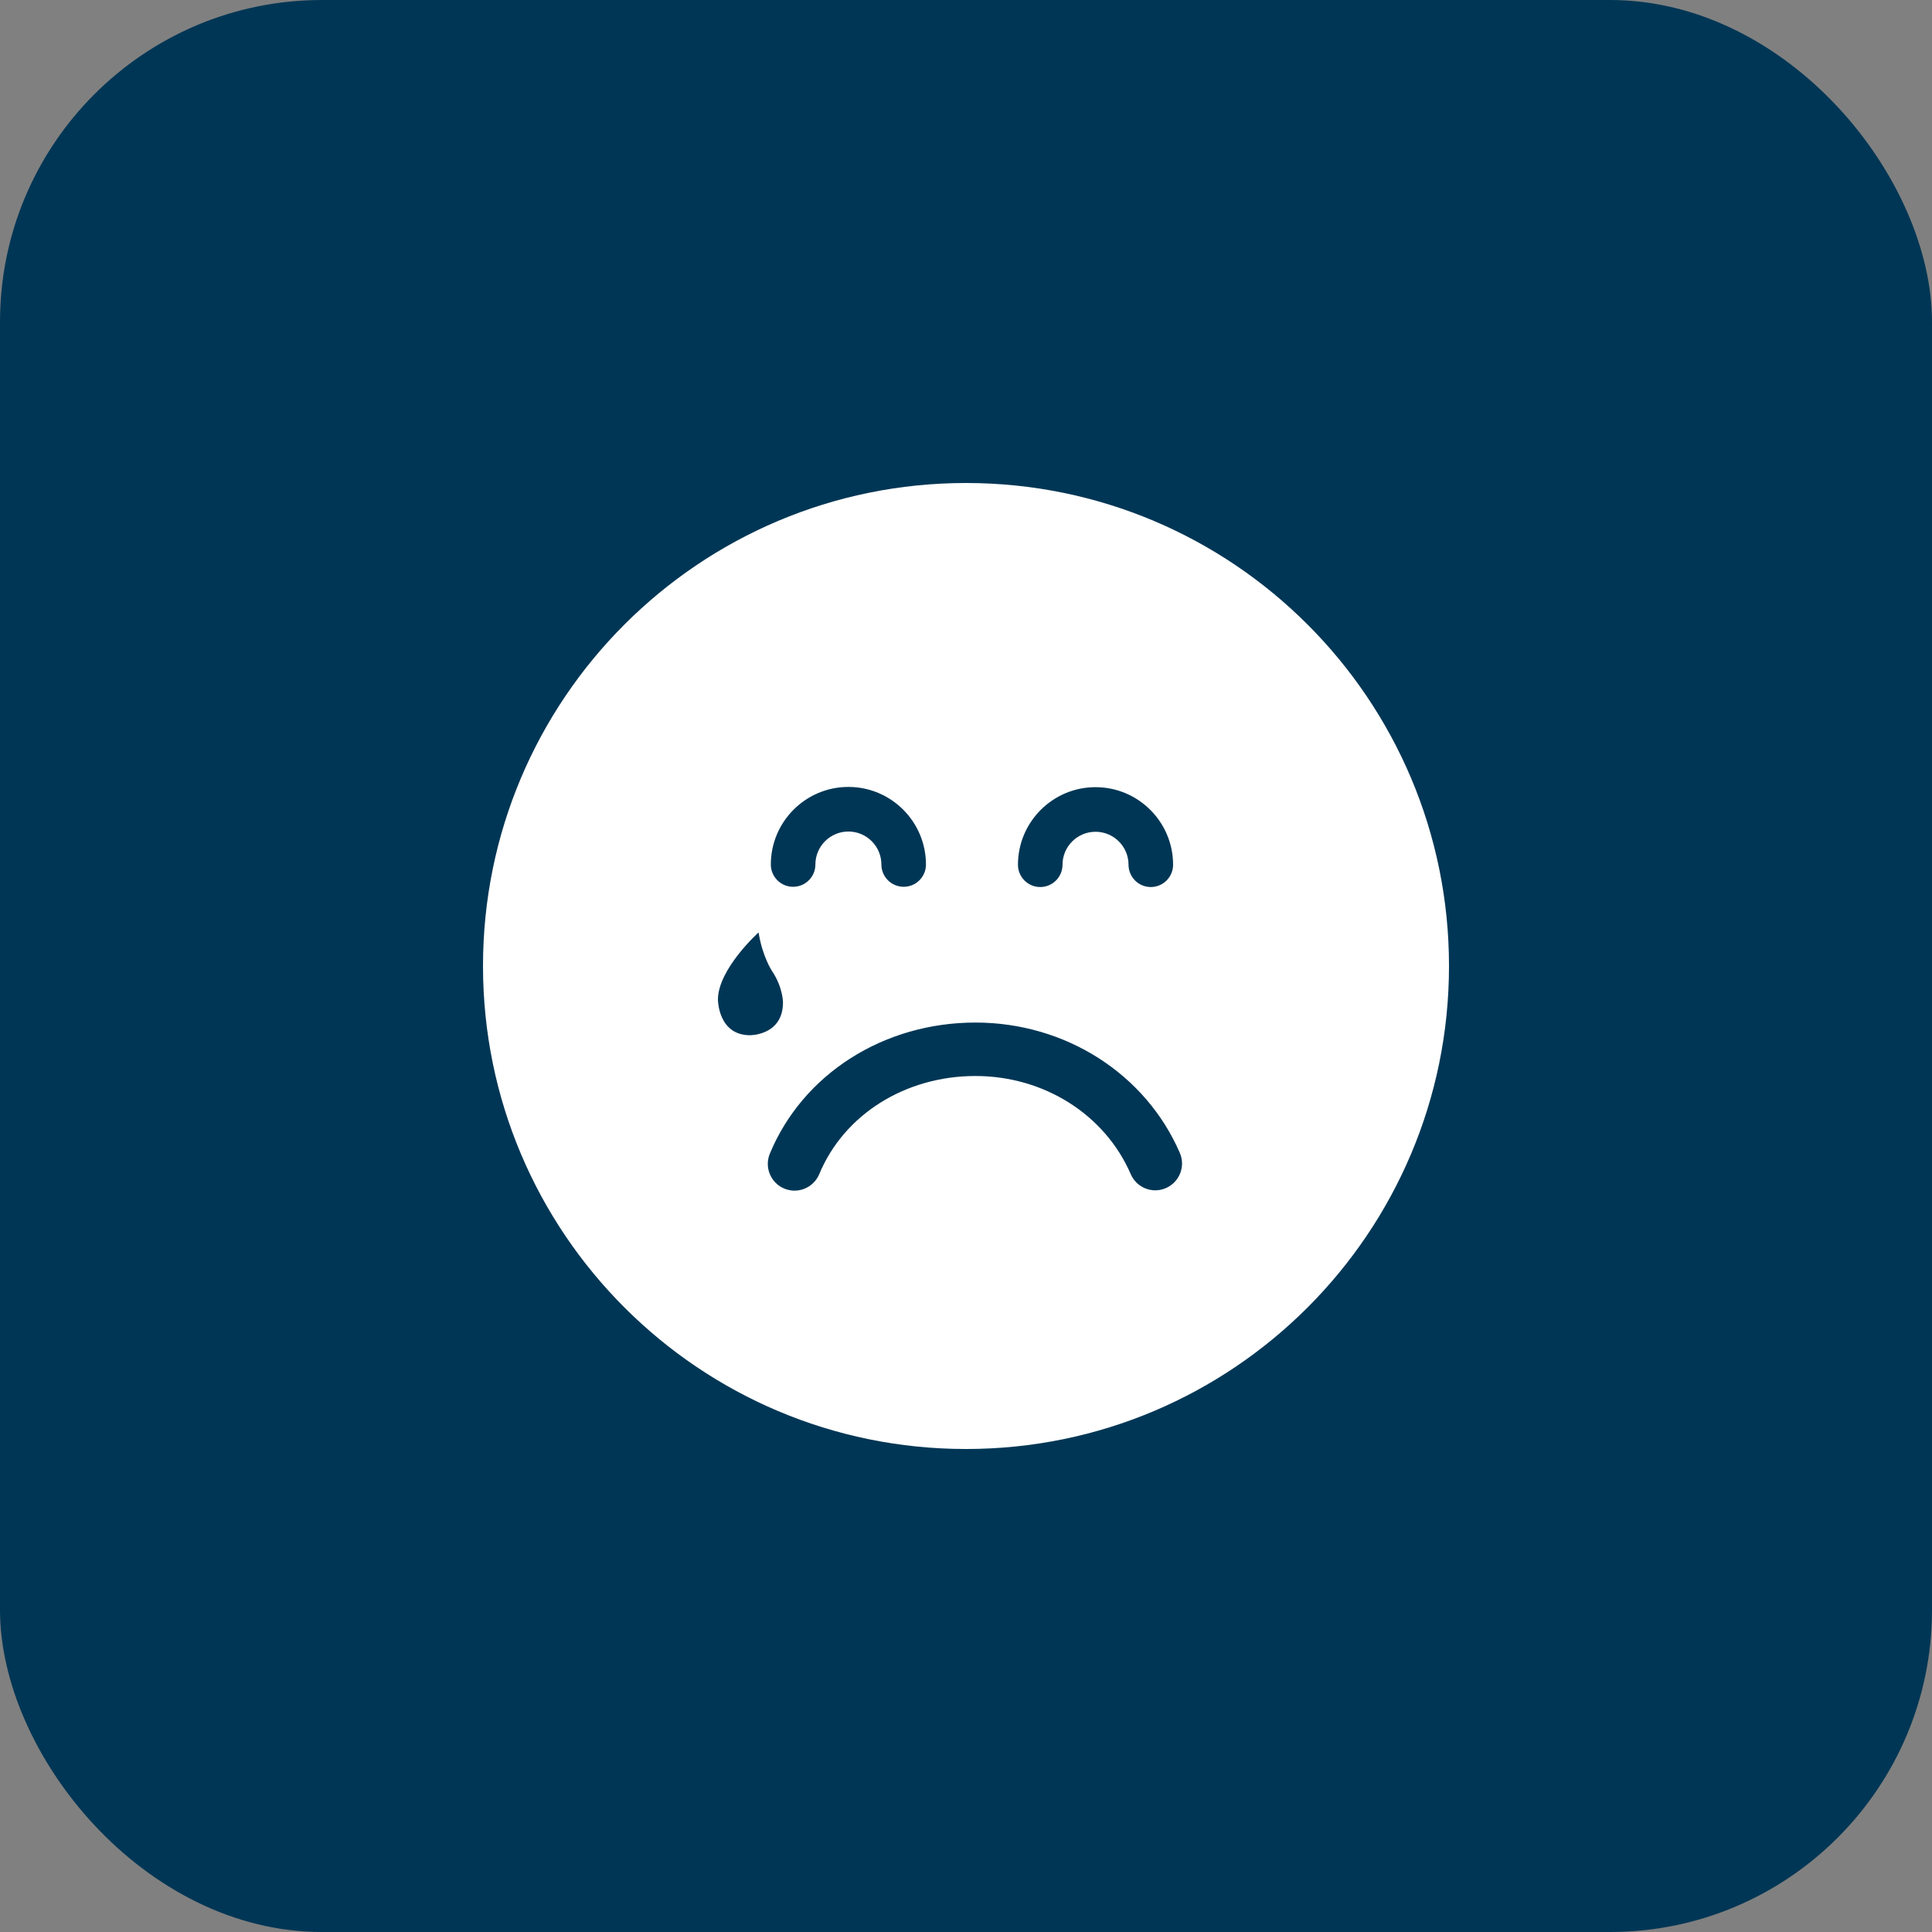
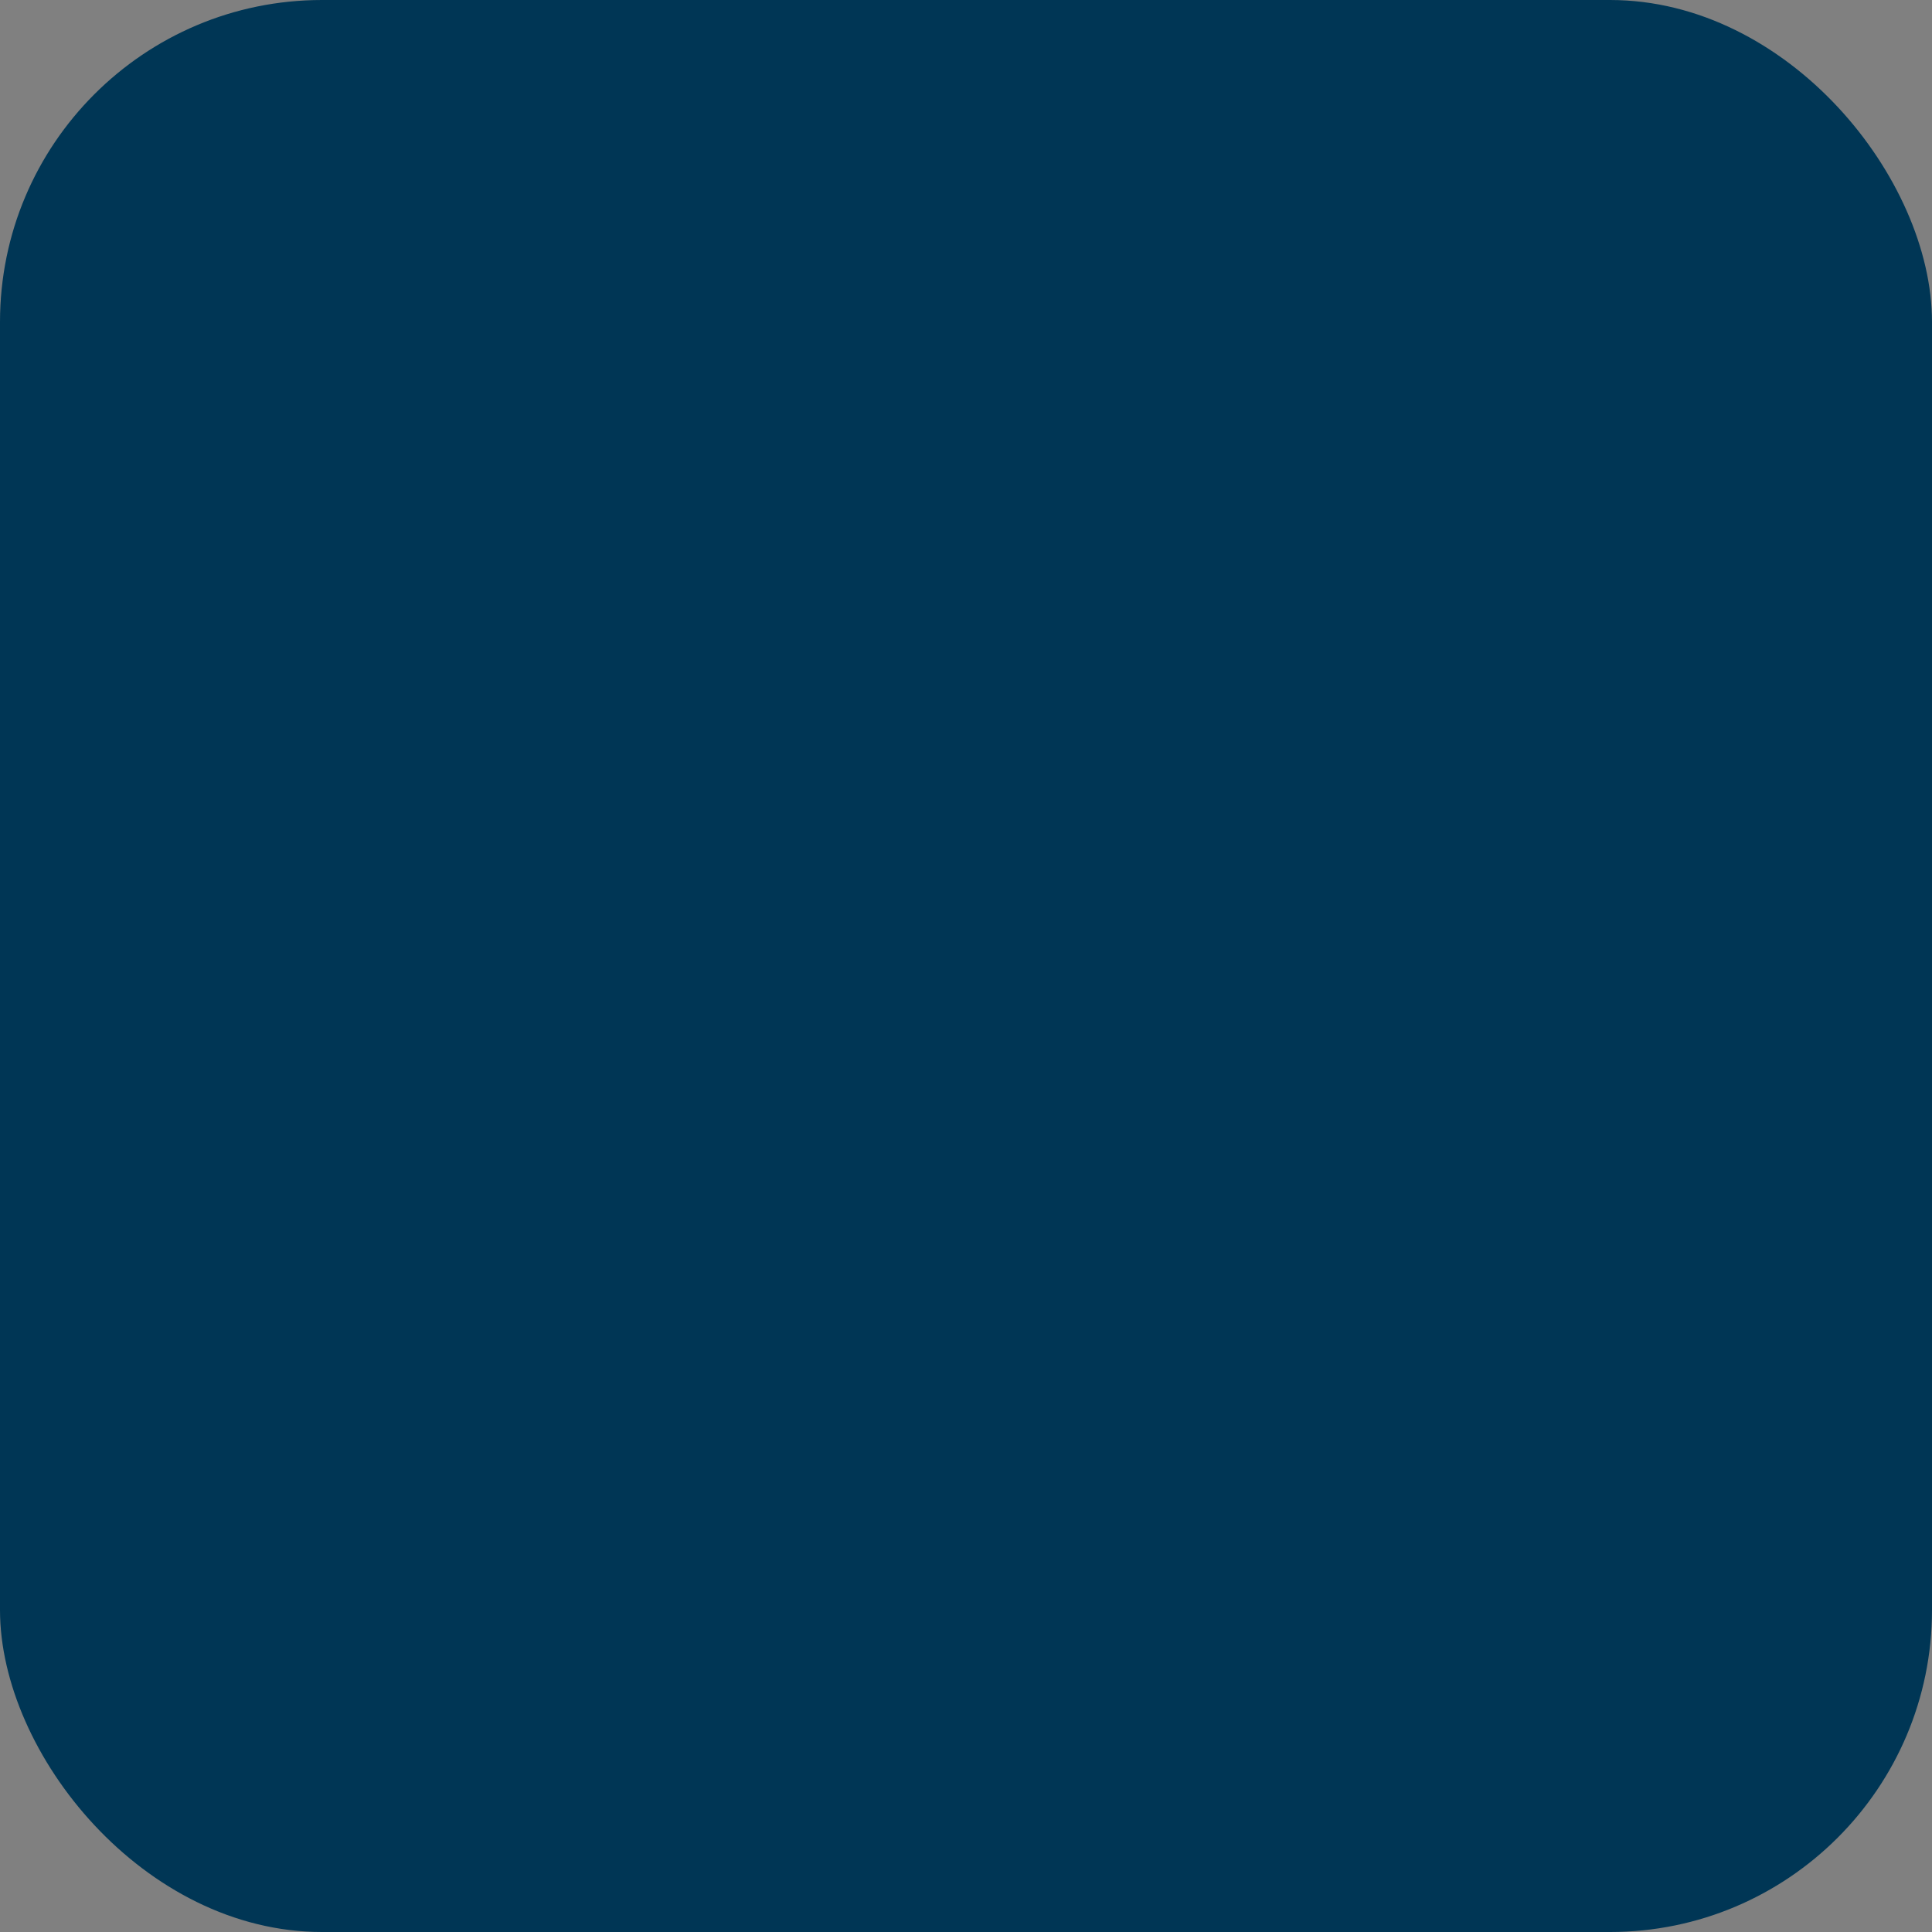
<svg xmlns="http://www.w3.org/2000/svg" width="48" height="48" viewBox="0 0 48 48" fill="none">
  <rect x="0" y="0" width="48" height="48" fill="#808080" stroke="none" />
  <rect width="48" height="48" rx="8" fill="#003655" />
  <g clip-path="url(#clip0_125_506)">
-     <path d="M24 12C17.373 12 12 17.373 12 24C12 30.627 17.373 36 24 36C30.627 36 36 30.627 36 24C36 17.373 30.627 12 24 12ZM27.218 19.557C28.281 19.557 29.145 20.422 29.145 21.484C29.145 21.79 28.897 22.038 28.591 22.038C28.286 22.038 28.038 21.79 28.038 21.484C28.038 21.032 27.67 20.665 27.218 20.665C26.766 20.665 26.398 21.032 26.398 21.484C26.398 21.79 26.15 22.038 25.844 22.038C25.539 22.038 25.291 21.79 25.291 21.484C25.291 20.422 26.155 19.557 27.218 19.557ZM21.078 19.551C22.141 19.551 23.005 20.416 23.005 21.479C23.005 21.784 22.758 22.032 22.452 22.032C22.146 22.032 21.898 21.784 21.898 21.479C21.898 21.026 21.53 20.659 21.078 20.659C20.626 20.659 20.258 21.026 20.258 21.479C20.258 21.784 20.01 22.032 19.704 22.032C19.399 22.032 19.151 21.784 19.151 21.479C19.151 20.416 20.015 19.551 21.078 19.551ZM17.837 24.835C17.838 24.074 18.846 23.166 18.846 23.166C18.944 23.775 19.183 24.128 19.183 24.128C19.453 24.531 19.453 24.905 19.453 24.905C19.453 25.727 18.635 25.72 18.635 25.72C17.837 25.72 17.837 24.835 17.837 24.835ZM28.966 29.518C28.63 29.665 28.239 29.509 28.093 29.172C27.452 27.691 25.938 26.733 24.235 26.733C22.492 26.733 20.969 27.69 20.354 29.171C20.247 29.426 20 29.581 19.74 29.581C19.655 29.581 19.569 29.564 19.485 29.53C19.147 29.389 18.986 29 19.127 28.661C19.948 26.683 21.954 25.405 24.235 25.405C26.468 25.405 28.462 26.677 29.313 28.645C29.458 28.981 29.303 29.372 28.966 29.518Z" fill="white" />
-   </g>
+     </g>
  <defs>
    <clipPath id="clip0_125_506">
-       <rect width="24" height="24" fill="white" transform="translate(12 12)" />
-     </clipPath>
+       </clipPath>
  </defs>
</svg>